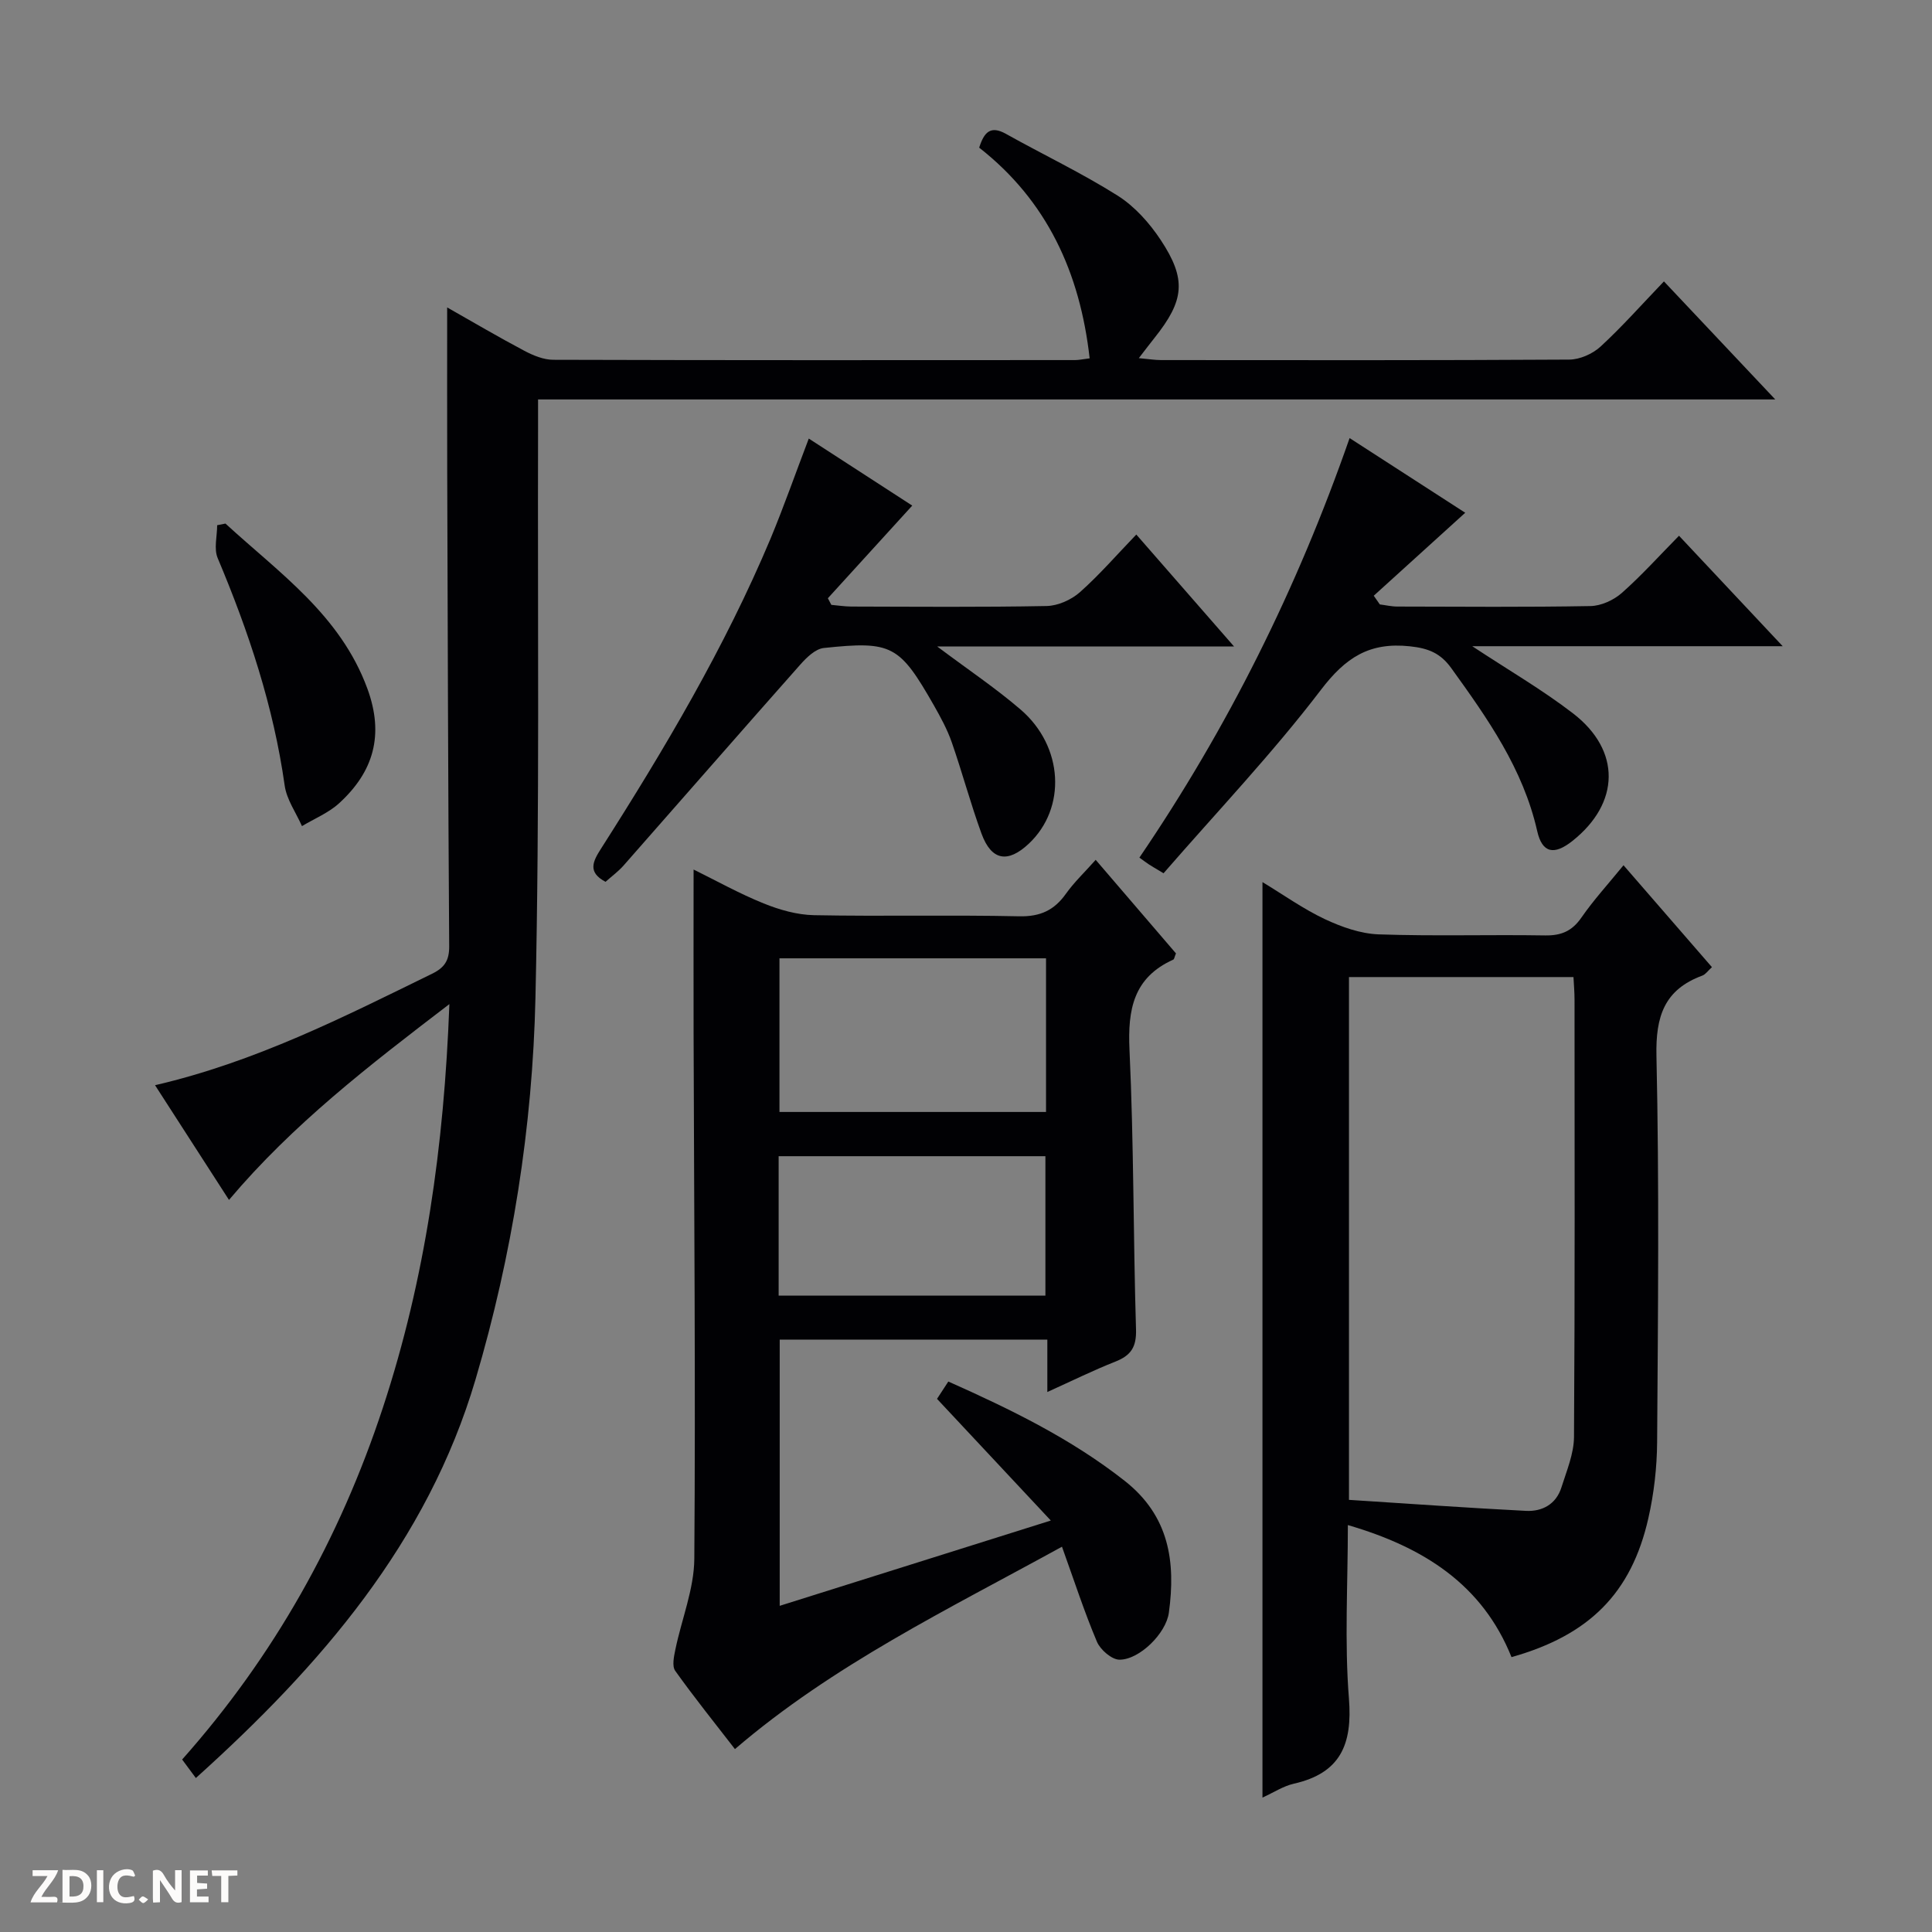
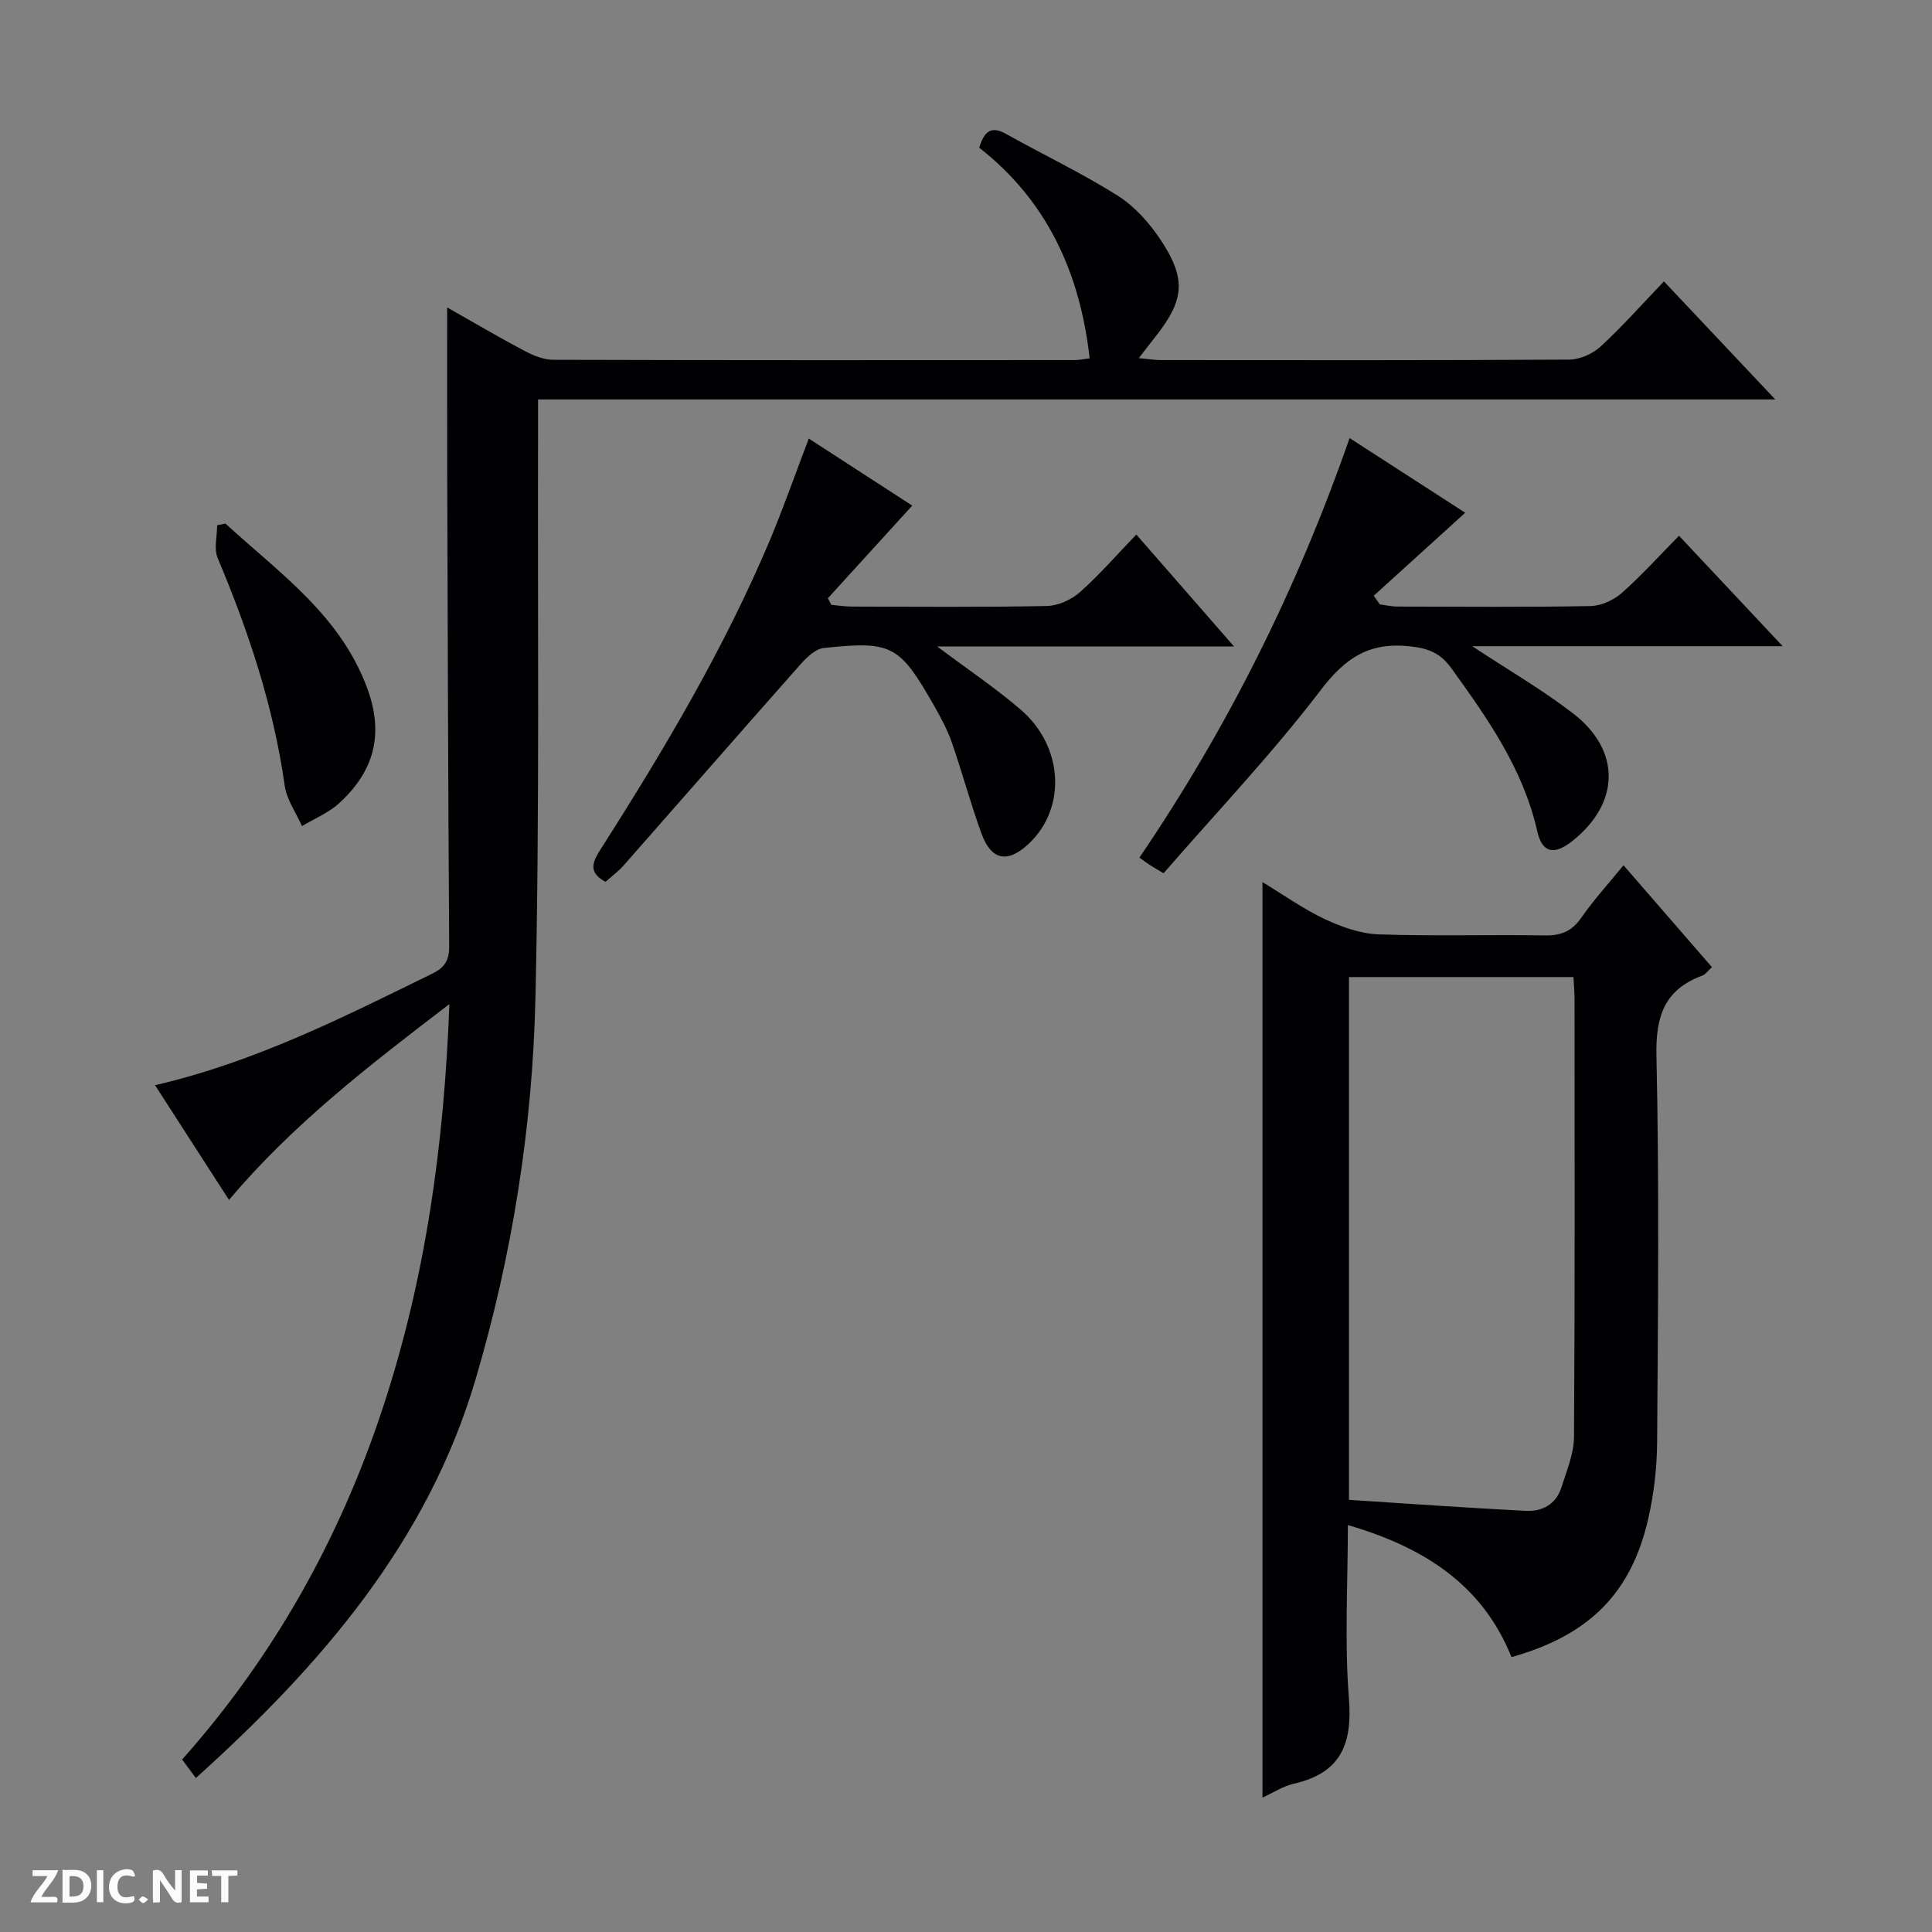
<svg xmlns="http://www.w3.org/2000/svg" enable-background="new 0 0 400 400" viewBox="0 0 400 400">
  <rect x="0" y="0" width="400" height="400" fill="#808080" stroke="none" />
  <g fill="#fcfbfa">
    <path d="m37.59 393.81c-.92.31-1.52.05-2-.78-.7-1.2-1.52-2.34-2.47-3.78v4.59c-.55.03-.95.05-1.41.07-.03-.37-.06-.64-.06-.91 0-1.91 0-3.81 0-5.7 1.13-.41 1.77-.03 2.29.91.62 1.11 1.38 2.14 2.31 3.19v-4.2h1.35v6.61z" />
    <path d="m12.94 393.88v-6.75c1.9.19 3.93-.54 5.37 1.29.8 1.01.78 2.88.03 3.97-1.37 1.97-3.4 1.51-6.4 1.49m2.45-1.22c2.04.12 2.92-.58 2.89-2.21-.03-1.51-.98-2.19-2.89-2z" />
    <path d="m11.81 393.87h-5.49c.68-2.18 2.47-3.48 3.51-5.45h-3.08v-1.21h5.29c-.71 2.13-2.44 3.48-3.47 5.51.86 0 1.63.04 2.39-.01.79-.05 1.14.21.85 1.16" />
    <path d="m39.33 393.86v-6.61h3.7v1.07h-2.22v1.52c.68.04 1.34.09 2.07.13v1.07c-.72.05-1.38.09-2.1.14v1.48h2.4v1.19h-3.85z" />
    <path d="m27.71 388.56c-1.15-.3-2.46-.61-3.1.64-.37.73-.41 1.93-.06 2.67.63 1.35 1.99.93 3.17.68.35.94-.01 1.32-.93 1.46-1.62.25-3.05-.27-3.76-1.48-.73-1.24-.6-3.03.31-4.17.88-1.11 2.71-1.7 4-1.16.32.13.44.74.65 1.12-.1.08-.19.16-.28.24" />
    <path d="m49.15 387.24v1.07c-.59.02-1.17.05-1.87.08v5.44h-1.48v-5.44h-1.85c-.05-.4-.08-.73-.13-1.15z" />
    <path d="m20.06 387.21h1.33v6.62h-1.33z" />
    <path d="m30.68 393.25c-.39.38-.8.79-1.05.76-.32-.05-.6-.45-.9-.7.26-.24.51-.64.8-.67.29-.04.62.3 1.15.61" />
  </g>
  <path d="m32.1 224.68c20.85-4.84 39.04-14.12 57.36-23.08 2.58-1.26 3.56-2.75 3.54-5.69-.22-32.83-.31-65.66-.41-98.48-.03-11.08-.01-22.15-.01-33.78 5.35 3.03 10.58 6.12 15.95 8.96 1.84.98 4.01 1.88 6.03 1.88 36 .11 72 .08 108 .06.8 0 1.6-.18 3.04-.36-2-17.79-8.85-32.64-22.87-43.62 1.01-3.19 2.33-4.65 5.53-2.86 7.69 4.3 15.69 8.1 23.13 12.79 3.52 2.22 6.59 5.66 8.92 9.18 5.41 8.18 4.89 12.52-1.26 20.25-.93 1.16-1.82 2.35-3.27 4.22 1.94.17 3.28.4 4.62.4 28.17.02 56.33.07 84.5-.1 2.18-.01 4.82-1.18 6.45-2.67 4.51-4.15 8.59-8.77 13.15-13.52 7.78 8.25 15.06 15.97 23.05 24.44-85.73 0-170.57 0-256.15 0v6.37c-.11 39.16.34 78.34-.54 117.48-.6 26.77-4.8 53.3-12.4 79.03-9.97 33.76-32.1 59.3-57.91 82.54-.97-1.31-1.81-2.44-2.84-3.83 19.01-21.39 32.63-45.74 41.54-72.78 8.81-26.72 12.69-54.22 13.79-83.62-16.67 12.74-32.37 24.83-45.63 40.54-5.12-7.95-10.09-15.66-15.31-23.75z" fill="#010104" />
-   <path d="m152.16 362.13c-4.14-5.36-8.41-10.66-12.36-16.2-.7-.98-.27-2.97.03-4.42 1.29-6.27 3.87-12.51 3.92-18.77.27-36.32-.05-72.65-.15-108.98-.03-11.12 0-22.23 0-33.73 4.7 2.31 9.47 4.98 14.5 7.01 3.28 1.33 6.93 2.37 10.44 2.44 14.16.27 28.33-.08 42.49.23 4.35.09 7.23-1.25 9.66-4.67 1.7-2.39 3.88-4.45 6.16-7.02 5.79 6.75 11.26 13.13 16.62 19.37-.3.72-.35 1.2-.56 1.29-8.24 3.72-9.45 10.32-9.06 18.67.9 19.28.77 38.61 1.35 57.91.11 3.66-1.07 5.38-4.28 6.65-4.59 1.81-9.03 4.01-14.08 6.29 0-3.94 0-7.22 0-10.85-18.59 0-36.83 0-55.41 0v55.12c18.42-5.79 36.65-11.53 56.13-17.66-8.24-8.81-15.79-16.88-23.56-25.19.68-1.04 1.47-2.25 2.34-3.59 12.94 5.77 25.4 11.83 36.51 20.56 9.24 7.27 10.59 16.76 9.15 27.31-.58 4.28-6.09 9.73-10.22 9.72-1.6 0-3.96-2.05-4.67-3.71-2.63-6.22-4.72-12.68-7.24-19.68-23.68 13.02-47.35 24.44-67.71 41.9zm64.41-163.72c-18.6 0-36.95 0-55.19 0v31.81h55.19c0-10.8 0-21.22 0-31.81zm-55.36 69.84h55.23c0-9.89 0-19.44 0-28.87-18.62 0-36.86 0-55.23 0z" fill="#010104" />
-   <path d="m261.38 372.17c0-63.43 0-126.14 0-189.54 4.46 2.7 8.5 5.59 12.92 7.67 3.46 1.62 7.36 3.01 11.12 3.15 11.48.4 22.99.03 34.49.22 3.34.05 5.57-.9 7.5-3.69 2.53-3.65 5.56-6.96 8.72-10.84 6.24 7.19 12.19 14.05 18.31 21.1-.83.74-1.32 1.5-2 1.75-7.85 2.9-9.67 8.42-9.49 16.6.59 26.65.32 53.32.14 79.98-.04 5.27-.65 10.64-1.82 15.78-3.51 15.49-12.23 24.21-28.33 28.74-6.04-15.05-18.21-22.77-33.88-27.34 0 12.37-.71 24.2.22 35.89.76 9.51-1.73 15.47-11.42 17.66-2.17.49-4.16 1.82-6.48 2.87zm17.91-61.64c12.46.8 24.55 1.66 36.65 2.28 3.38.17 6.25-1.39 7.34-4.87 1.08-3.43 2.58-6.96 2.6-10.45.2-30.16.12-60.32.11-90.48 0-1.6-.14-3.19-.22-4.72-15.75 0-31.01 0-46.48 0z" fill="#010104" />
+   <path d="m261.38 372.17c0-63.43 0-126.14 0-189.54 4.46 2.7 8.5 5.59 12.92 7.67 3.46 1.62 7.36 3.01 11.12 3.15 11.48.4 22.99.03 34.49.22 3.34.05 5.57-.9 7.5-3.69 2.53-3.65 5.56-6.96 8.72-10.84 6.24 7.19 12.19 14.05 18.31 21.1-.83.74-1.32 1.5-2 1.75-7.85 2.9-9.67 8.42-9.49 16.6.59 26.65.32 53.32.14 79.98-.04 5.27-.65 10.64-1.82 15.78-3.51 15.49-12.23 24.21-28.33 28.74-6.04-15.05-18.21-22.77-33.88-27.34 0 12.37-.71 24.2.22 35.89.76 9.51-1.73 15.47-11.42 17.66-2.17.49-4.16 1.82-6.48 2.87m17.91-61.64c12.46.8 24.55 1.66 36.65 2.28 3.38.17 6.25-1.39 7.34-4.87 1.08-3.43 2.58-6.96 2.6-10.45.2-30.16.12-60.32.11-90.48 0-1.6-.14-3.19-.22-4.72-15.75 0-31.01 0-46.48 0z" fill="#010104" />
  <path d="m167.45 90.8c7.86 5.09 15.48 10.03 21.42 13.88-5.79 6.36-11.63 12.77-17.47 19.18.24.46.48.91.72 1.37 1.37.12 2.74.34 4.11.35 13.49.03 26.98.15 40.47-.11 2.34-.05 5.09-1.28 6.87-2.85 4.09-3.63 7.7-7.81 11.69-11.95 6.77 7.75 13.18 15.09 20.24 23.18-20.77 0-40.61 0-61.46 0 6.37 4.78 12.09 8.61 17.27 13.06 8.91 7.66 9.51 20.41 1.7 27.76-4.36 4.1-7.75 3.52-9.8-2.08-2.27-6.22-3.98-12.65-6.16-18.91-.92-2.64-2.29-5.16-3.68-7.61-7.15-12.52-8.7-13.4-22.81-11.91-1.75.18-3.58 1.98-4.89 3.46-12.24 13.81-24.36 27.72-36.56 41.57-1.08 1.23-2.44 2.22-3.74 3.38-3.77-1.99-2.63-4.22-.92-6.89 13.14-20.61 25.6-41.61 35.1-64.2 2.78-6.7 5.18-13.56 7.9-20.68z" fill="#010104" />
  <path d="m240.9 180.8c-1.86-1.12-2.43-1.44-2.98-1.8s-1.08-.76-2.02-1.44c18.32-26.91 32.69-55.78 43.52-86.86 8.04 5.19 15.82 10.22 23.94 15.46-6.52 5.92-12.73 11.55-18.94 17.18.42.6.84 1.2 1.26 1.8 1.21.15 2.41.44 3.62.44 13.33.03 26.67.14 39.99-.1 2.2-.04 4.78-1.22 6.46-2.69 4.09-3.61 7.76-7.7 11.87-11.87 7.11 7.57 13.91 14.82 21.47 22.87-21.84 0-42.66 0-64.28 0 7.53 4.97 14.52 9.02 20.87 13.91 10 7.7 9.73 18.6-.14 26.42-3.76 2.98-6.24 2.54-7.28-2.06-2.92-12.9-10.27-23.3-17.79-33.73-2.23-3.09-4.7-4.11-8.57-4.52-8.39-.9-13.32 2.33-18.42 9.02-10.04 13.17-21.53 25.25-32.58 37.97z" fill="#010104" />
  <path d="m46.68 108.4c11.11 10.22 23.78 18.91 29.38 34.17 3.52 9.6 1.29 17.23-5.88 23.76-2.18 1.98-5.09 3.16-7.66 4.71-1.23-2.79-3.17-5.49-3.58-8.4-2.31-16.4-7.47-31.9-13.87-47.09-.82-1.94-.11-4.52-.11-6.81.58-.11 1.15-.23 1.72-.34z" fill="#010104" />
</svg>